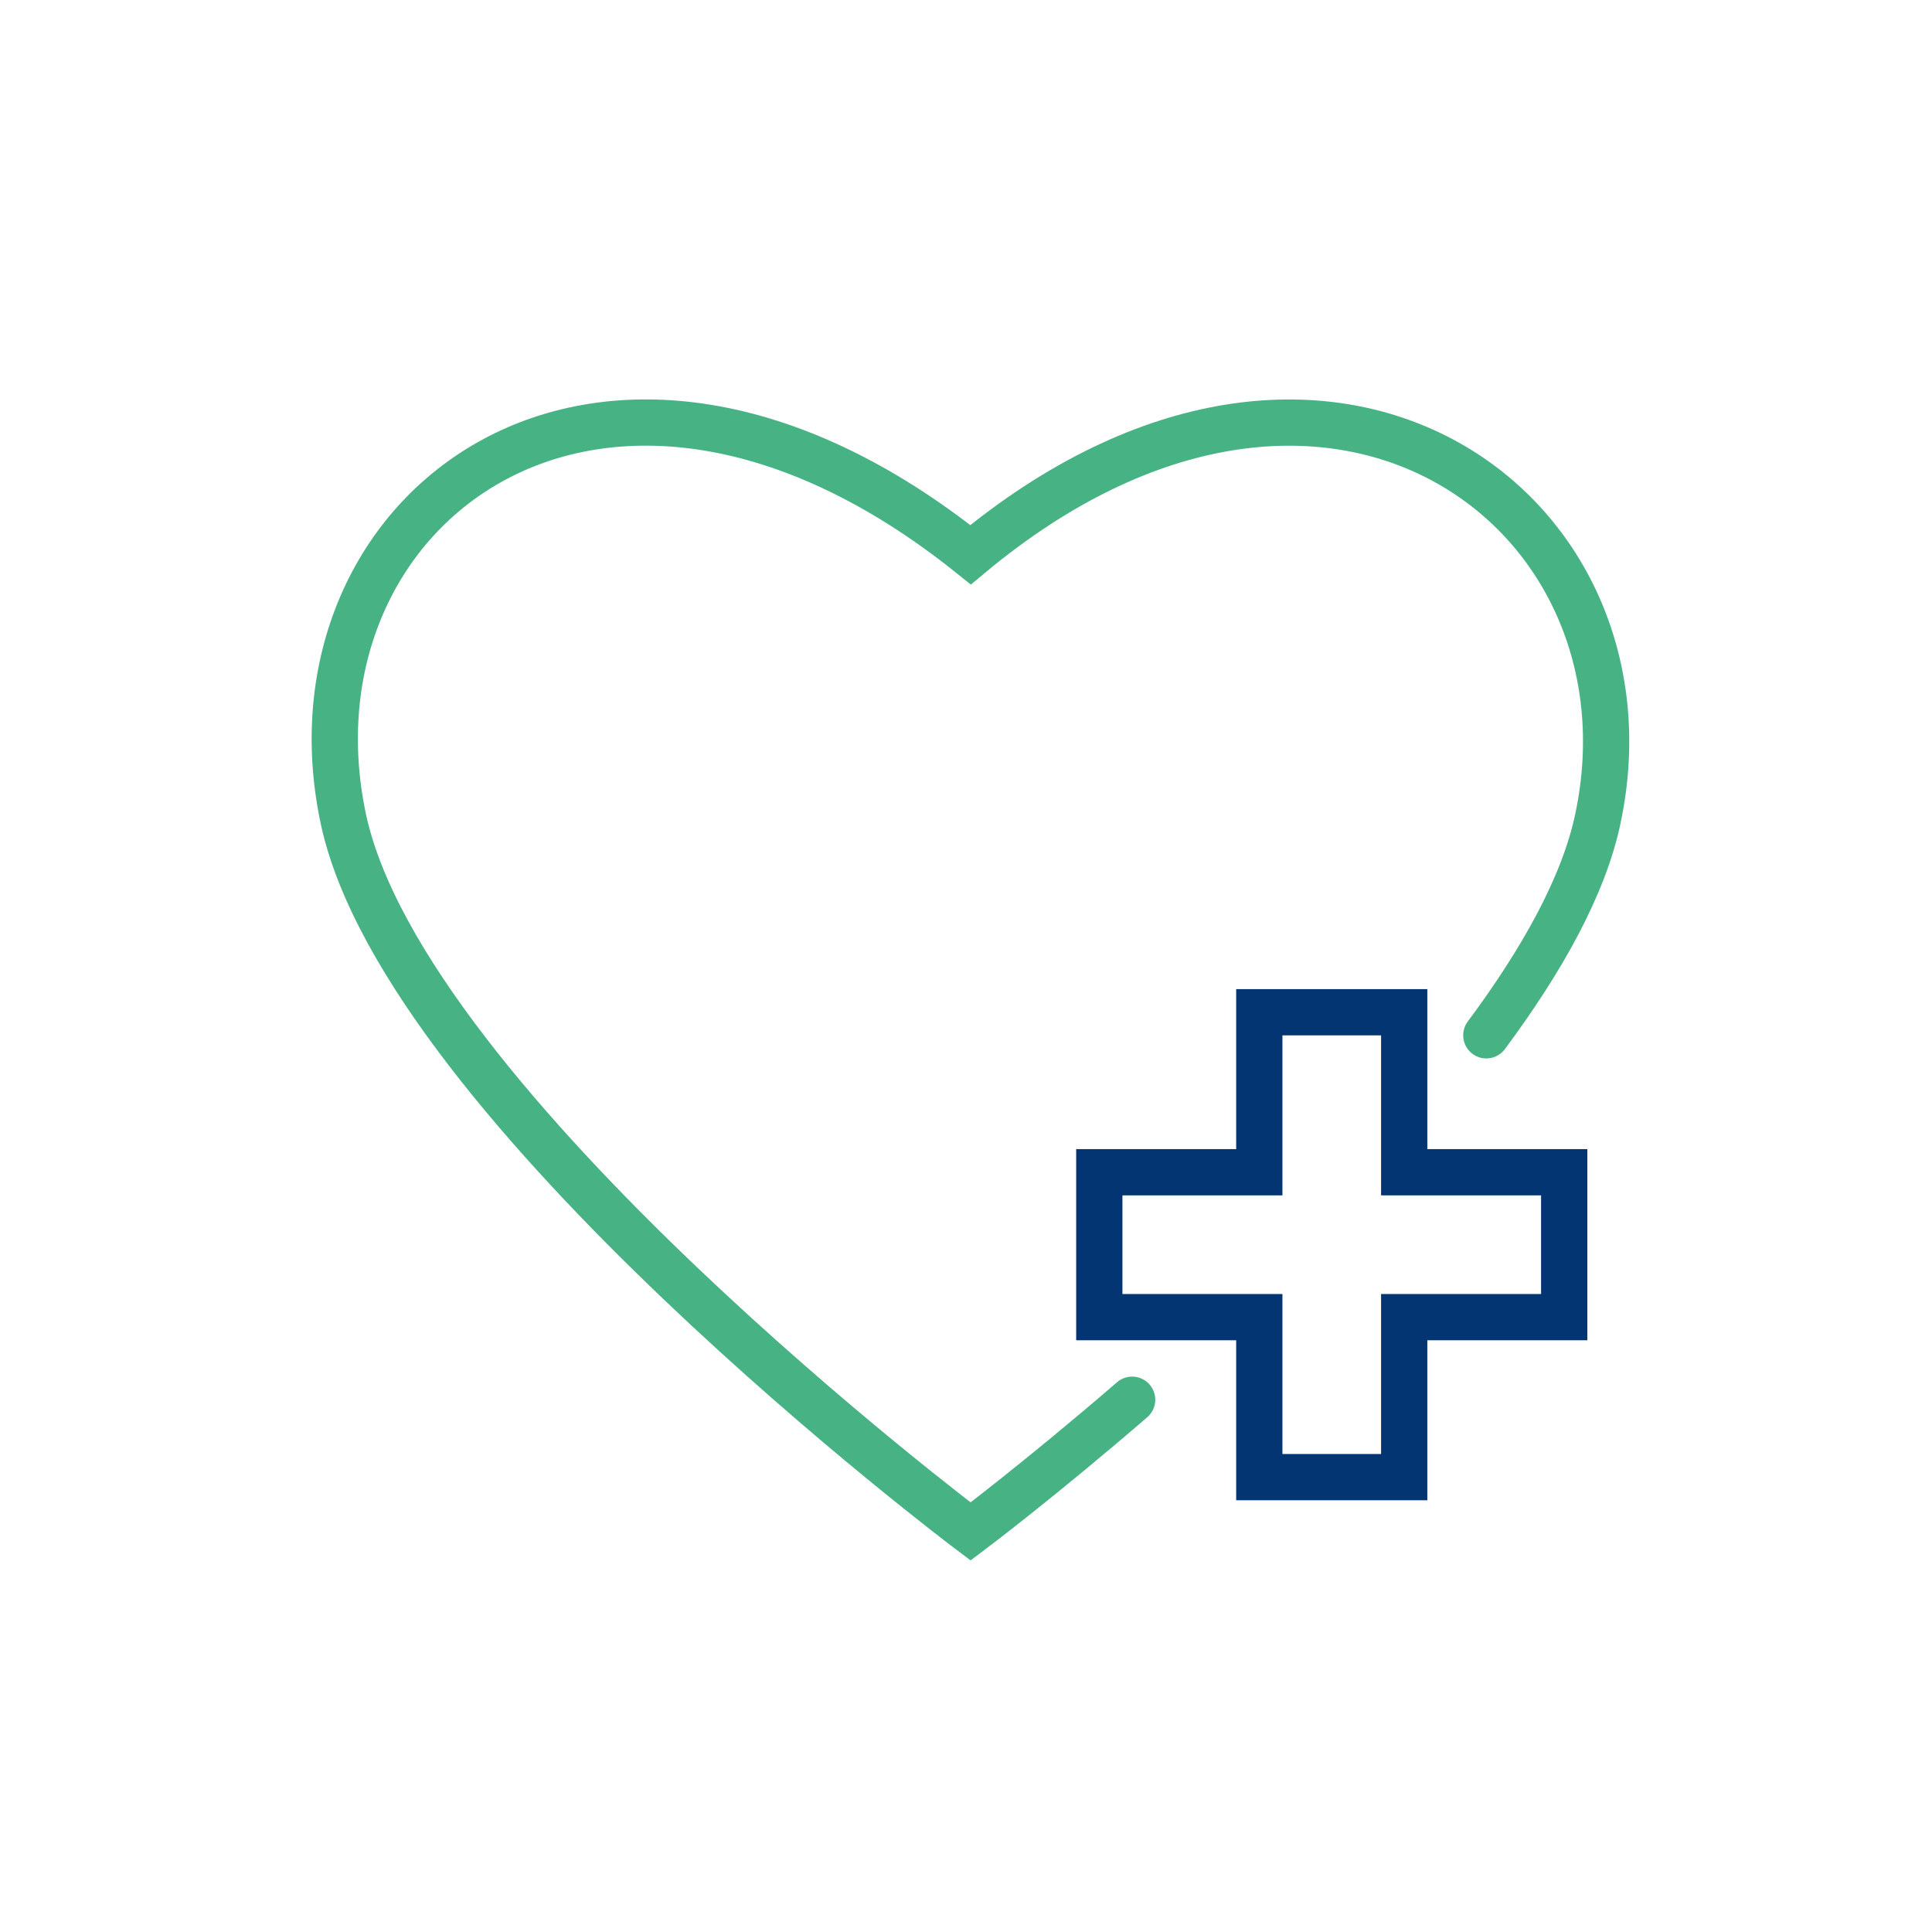
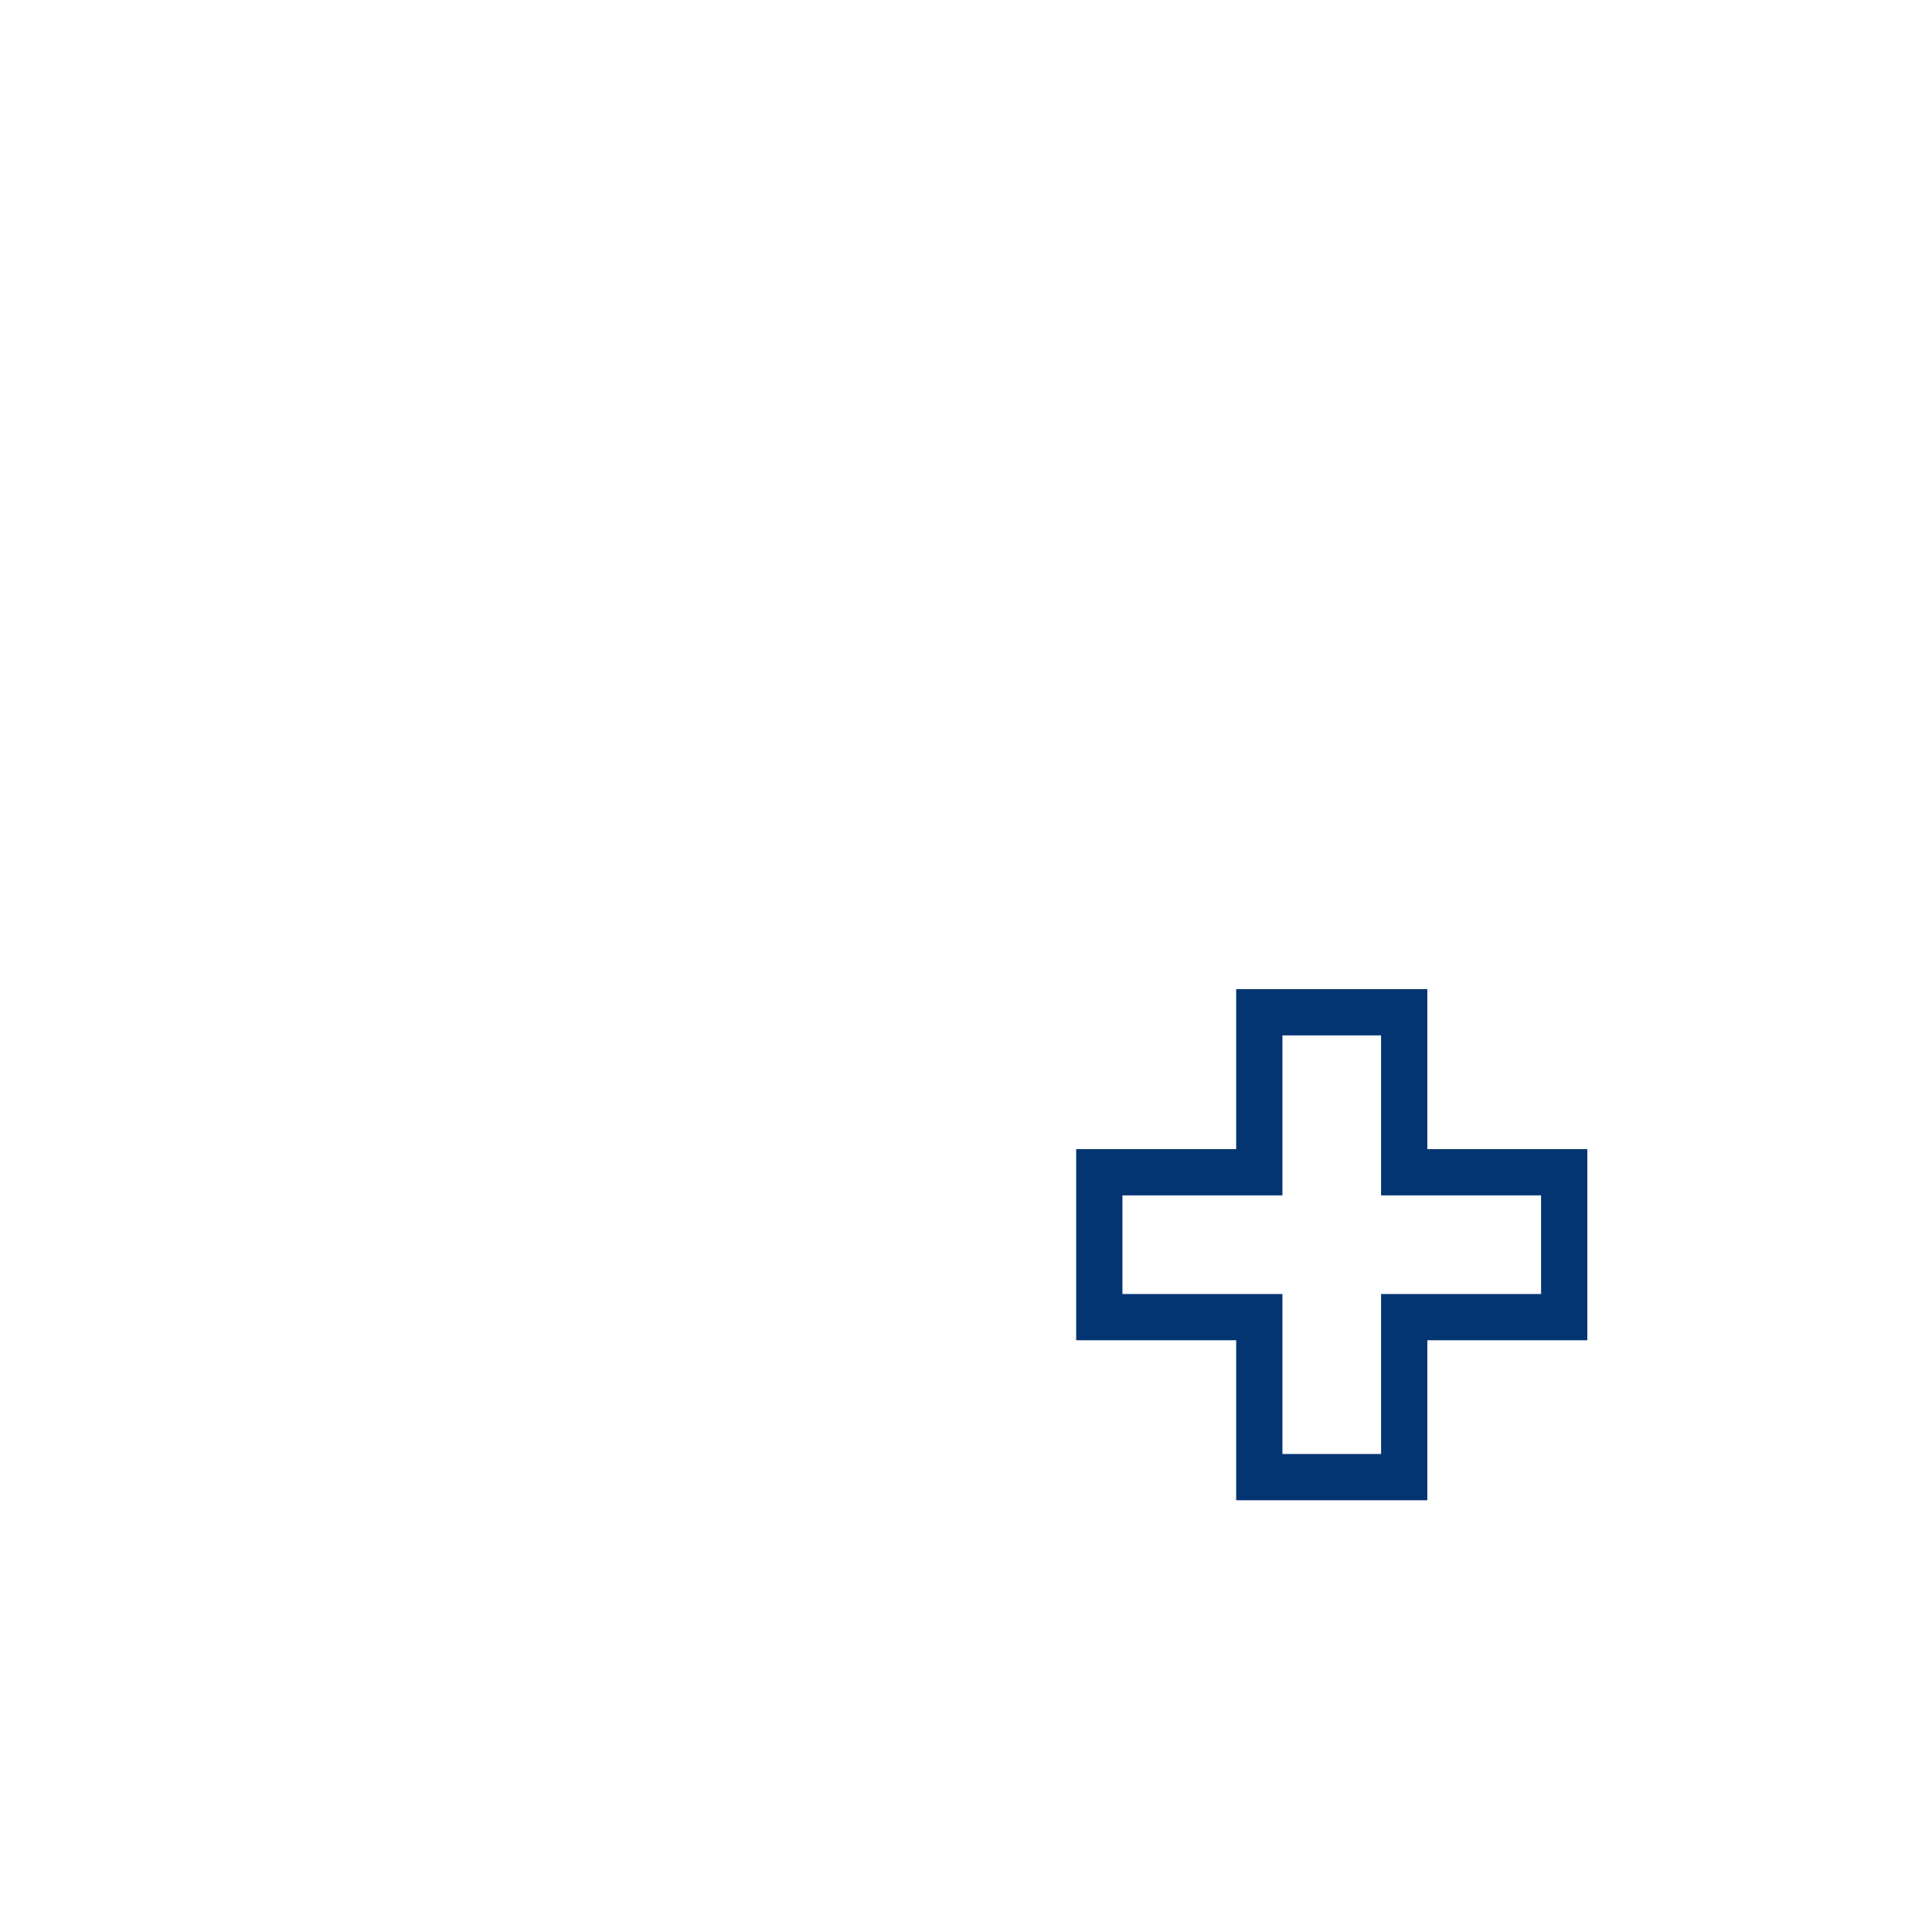
<svg xmlns="http://www.w3.org/2000/svg" id="uuid-2a27e912-5589-4383-a4fc-abd77d69c8ac" data-name="Ebene 1" width="160" height="160" viewBox="0 0 160 160">
-   <path d="m123.09,85.74c4.61-6.2,8.07-12.38,9.24-17.94,5.44-25.64-22.54-46.34-51.95-21.86-30.58-24.49-57.39-3.78-51.95,21.86,5.05,23.79,51.95,59.03,51.95,59.03,0,0,5.72-4.3,13.38-10.91" fill="none" stroke="#47b384" stroke-linecap="round" stroke-miterlimit="22" stroke-width="3.83" />
  <polygon points="129.54 97.08 116.29 97.08 116.29 83.83 104.29 83.83 104.29 97.08 91.04 97.08 91.04 109.08 104.29 109.08 104.29 122.33 116.29 122.33 116.29 109.08 129.54 109.08 129.54 97.08" fill="none" stroke="#033572" stroke-miterlimit="22" stroke-width="3.83" />
</svg>